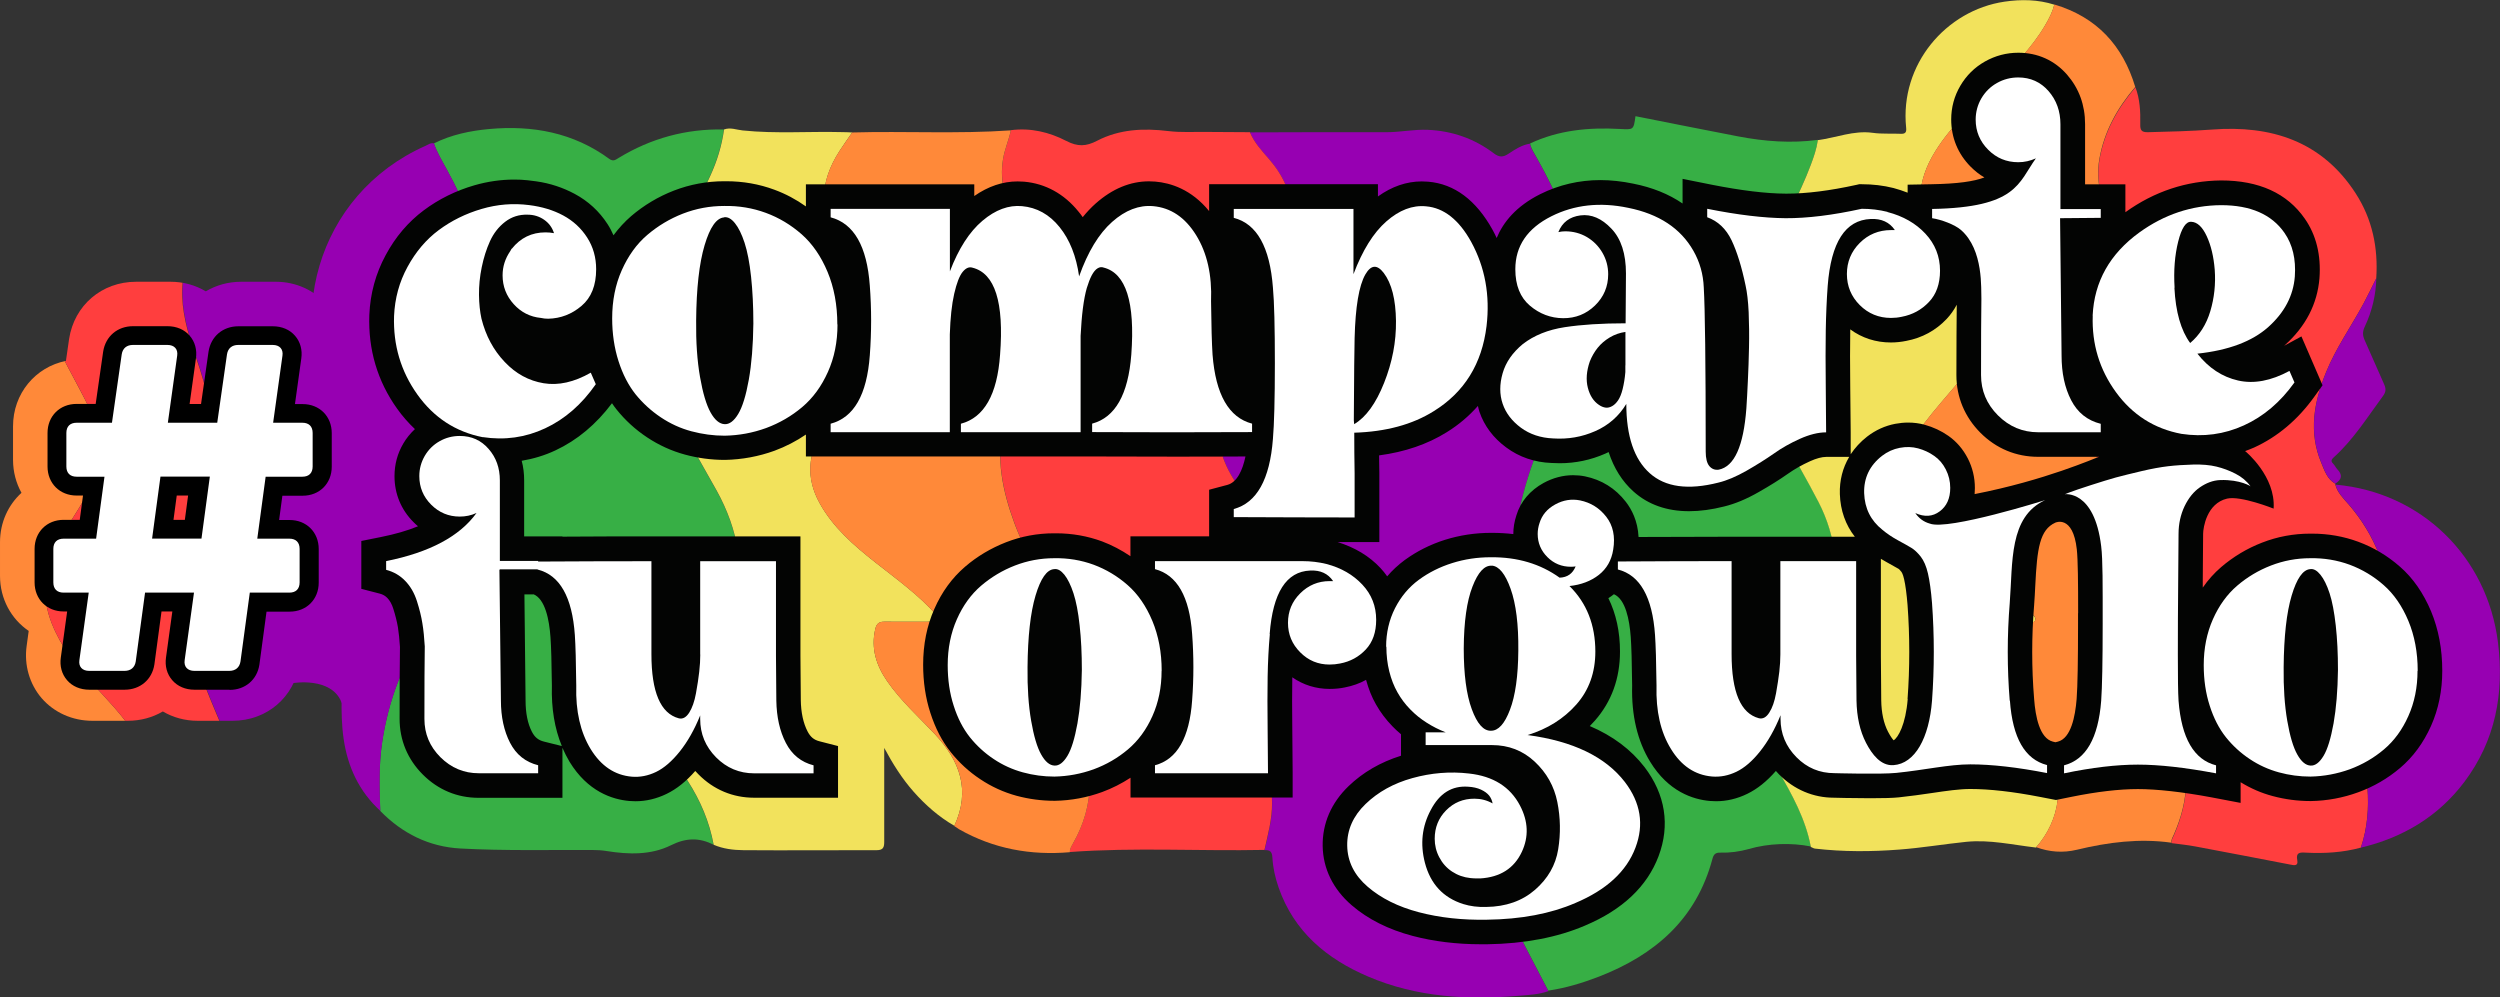
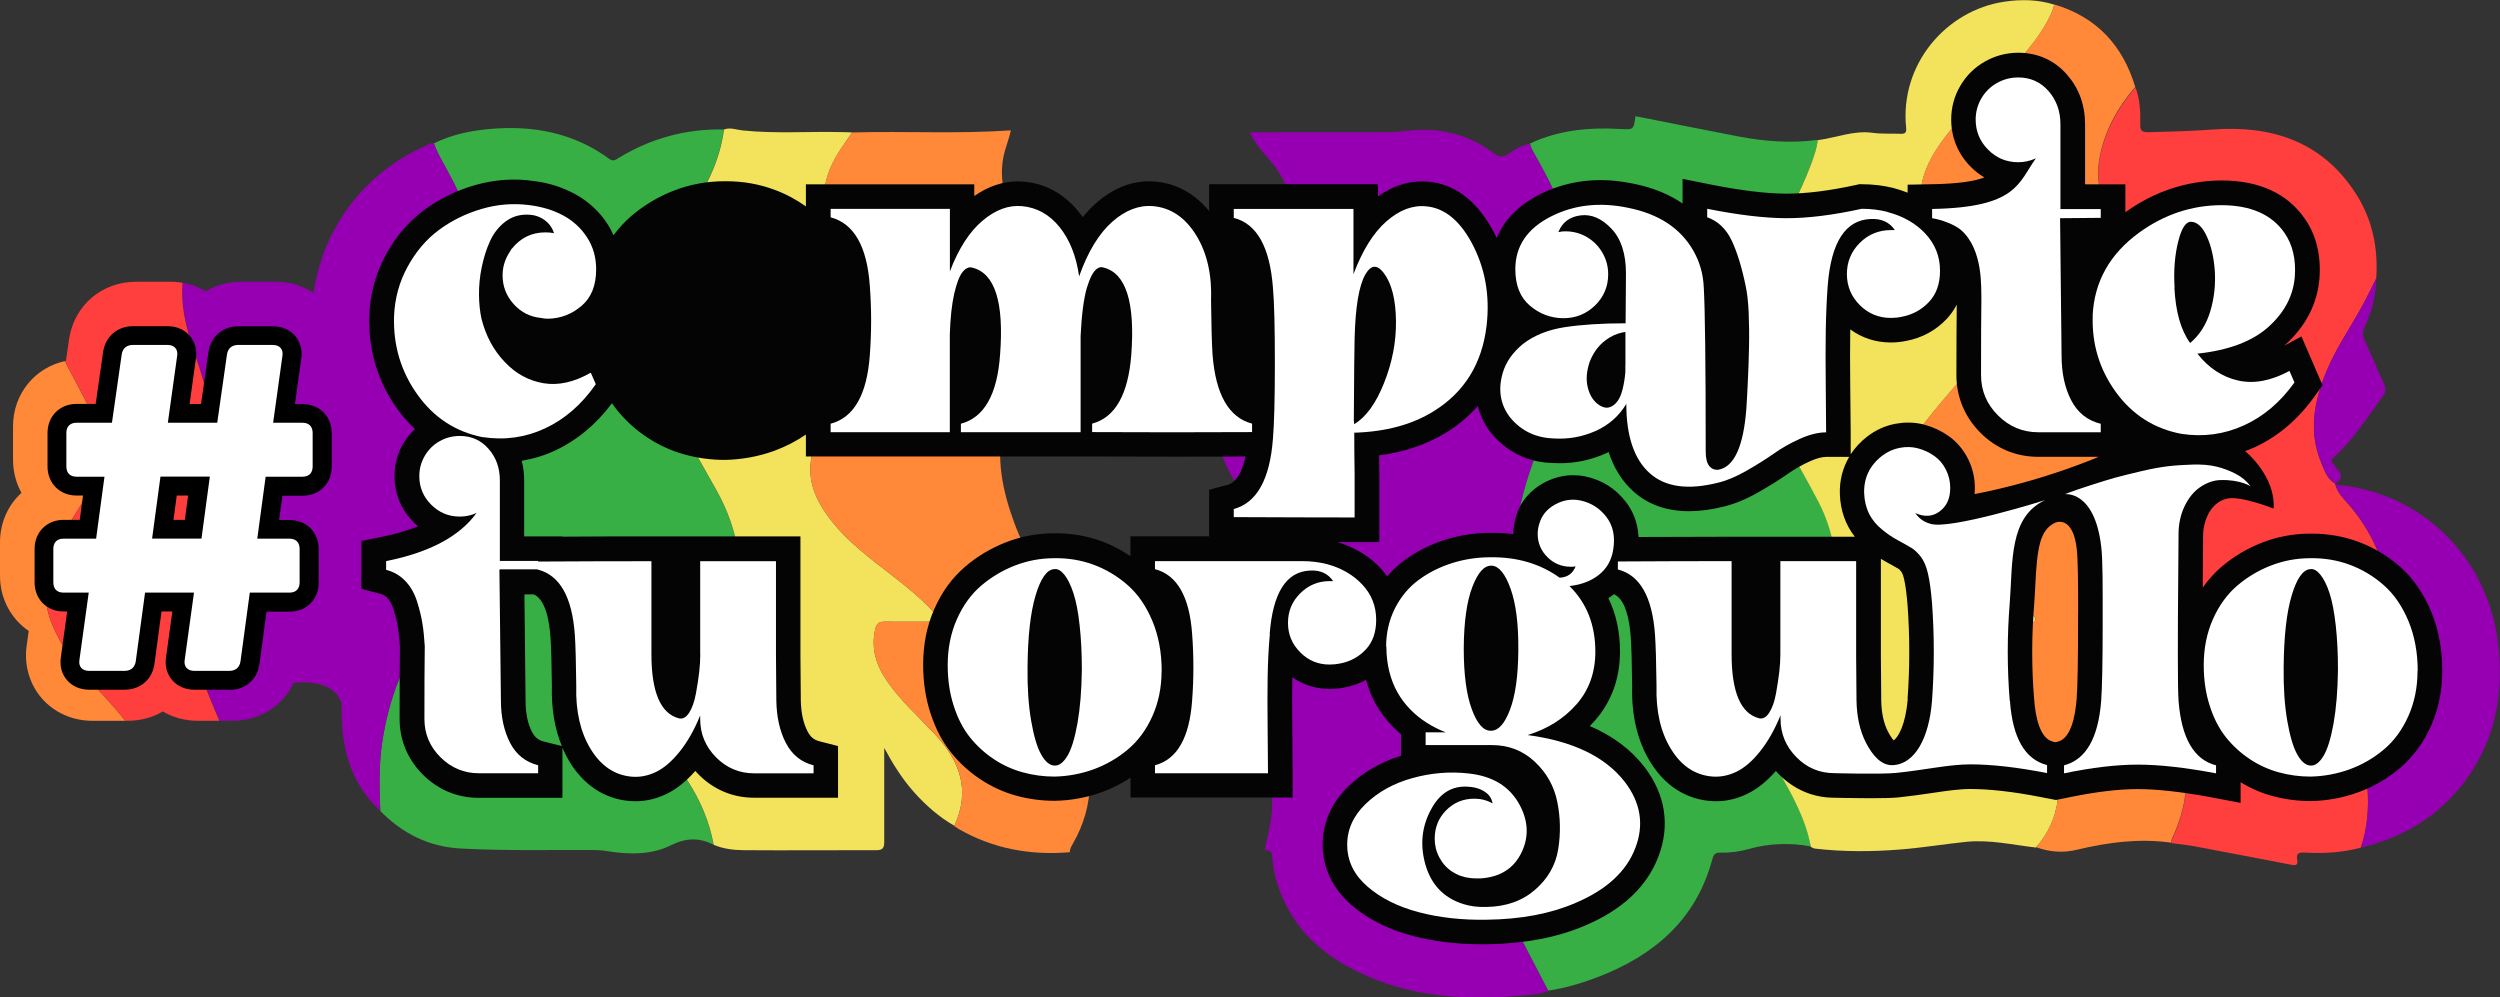
<svg xmlns="http://www.w3.org/2000/svg" id="Capa_2" viewBox="0 0 284.03 113.3">
  <rect x="0" y="0" width="284.03" height="113.3" fill="#333333" stroke="none" />
  <defs>
    <style>.cls-1{fill:#fff;}.cls-2{fill:#ff3e3e;}.cls-3{fill:#ff8939;}.cls-4{fill:#9700b2;}.cls-5{clip-path:url(#clippath);}.cls-6{fill:none;}.cls-7{fill:#37af45;}.cls-8{fill:#030403;}.cls-9{fill:#f2e25c;}</style>
    <clipPath id="clippath">
      <path class="cls-6" d="m42.3,52.24v-3.81c0-2.82-1.46-5.23-3.69-6.54l.19-1.34c.31-2.19-.31-4.37-1.71-5.98-1.41-1.62-3.51-2.56-5.75-2.56h-3.92c-1.49,0-2.87.39-4.04,1.09-1.18-.71-2.56-1.09-4-1.09h-3.92c-3.89,0-7.02,2.67-7.61,6.5l-.36,2.49c-3.47.7-6.01,3.71-6.01,7.43v3.81c0,1.37.35,2.65.96,3.75-1.51,1.38-2.44,3.37-2.44,5.62v3.81c0,2.63,1.28,4.91,3.26,6.26l-.23,1.68c-.31,2.18.32,4.36,1.71,5.97,1.41,1.63,3.51,2.56,5.75,2.56h4.02c1.47,0,2.83-.38,3.99-1.06,1.17.69,2.53,1.06,3.95,1.06h3.97c3.89,0,7.02-2.67,7.61-6.5l.33-2.47c3.7-.53,6.46-3.63,6.46-7.5v-3.81c0-1.37-.35-2.65-.96-3.75,1.51-1.38,2.44-3.37,2.44-5.62Z" />
    </clipPath>
  </defs>
  <g id="Capa_1-2">
-     <path class="cls-4" d="m142.01,15.04c5.18-.01,10.36-.04,15.54-.02,1.57,0,3.1-.34,4.68-.27,2.78.13,5.27,1,7.47,2.66.62.47,1.05.48,1.68.06.75-.5,1.53-1.01,2.46-1.15.09.59.44,1.07.72,1.56,1.39,2.47,2.63,5,3.6,7.66,1.41,3.85,1.79,7.79,1.06,11.83-.77,4.24-2.43,8.2-3.96,12.2-1.9,4.97-3.58,9.96-3.1,15.42.16,1.84.47,3.63,1.03,5.38.13.41.12.64-.13,1-3.24,4.67-5,9.87-5.35,15.51-.36,5.78.79,11.29,3.42,16.47,1.58,3.09,3.19,6.17,4.79,9.25-1.04.38-2.14.43-3.21.52-5.91.51-11.73.2-17.27-2.17-4.72-2.02-8.43-5.1-10.18-10.13-.38-1.1-.64-2.24-.7-3.39-.04-.71-.3-.87-.89-.84.39-1.75.87-3.48.86-5.3-.03-4.04-1.18-7.9-1.77-11.85-.38-2.57-.51-5.13.13-7.69.19-.76.49-1.2,1.38-1.1.71.08,1.43,0,2.15.02.57.03.83-.18.76-.76-.11-.98-.19-1.96-.32-2.93-.57-4.21-2.79-7.58-5.43-10.77-1.85-2.24-3.09-4.77-3.07-7.79.03-3.49,1.39-6.55,3.05-9.5,1.52-2.69,3.24-5.28,4.35-8.19,1.7-4.48,1.79-8.75-1.56-12.61-.82-.94-1.68-1.88-2.18-3.05Z" />
+     <path class="cls-4" d="m142.01,15.04c5.18-.01,10.36-.04,15.54-.02,1.57,0,3.1-.34,4.68-.27,2.78.13,5.27,1,7.47,2.66.62.47,1.05.48,1.68.06.75-.5,1.53-1.01,2.46-1.15.09.59.44,1.07.72,1.56,1.39,2.47,2.63,5,3.6,7.66,1.41,3.85,1.79,7.79,1.06,11.83-.77,4.24-2.43,8.2-3.96,12.2-1.9,4.97-3.58,9.96-3.1,15.42.16,1.84.47,3.63,1.03,5.38.13.41.12.64-.13,1-3.24,4.67-5,9.87-5.35,15.51-.36,5.78.79,11.29,3.42,16.47,1.58,3.09,3.19,6.17,4.79,9.25-1.04.38-2.14.43-3.21.52-5.91.51-11.73.2-17.27-2.17-4.72-2.02-8.43-5.1-10.18-10.13-.38-1.1-.64-2.24-.7-3.39-.04-.71-.3-.87-.89-.84.39-1.75.87-3.48.86-5.3-.03-4.04-1.18-7.9-1.77-11.85-.38-2.57-.51-5.13.13-7.69.19-.76.49-1.2,1.38-1.1.71.08,1.43,0,2.15.02.57.03.83-.18.76-.76-.11-.98-.19-1.96-.32-2.93-.57-4.21-2.79-7.58-5.43-10.77-1.85-2.24-3.09-4.77-3.07-7.79.03-3.49,1.39-6.55,3.05-9.5,1.52-2.69,3.24-5.28,4.35-8.19,1.7-4.48,1.79-8.75-1.56-12.61-.82-.94-1.68-1.88-2.18-3.05" />
    <path class="cls-7" d="m175.92,112.58c-1.6-3.08-3.21-6.15-4.79-9.25-2.64-5.18-3.78-10.69-3.42-16.47.35-5.64,2.11-10.84,5.35-15.51.25-.35.26-.59.13-1-.56-1.75-.87-3.54-1.03-5.38-.48-5.45,1.2-10.45,3.1-15.42,1.53-4,3.19-7.95,3.96-12.2.73-4.04.35-7.98-1.06-11.83-.97-2.66-2.21-5.19-3.6-7.66-.28-.5-.62-.98-.72-1.56,3.23-1.52,6.66-1.84,10.16-1.65,1.59.08,1.59.15,1.81-1.45,3.9.77,7.79,1.55,11.69,2.3,2.99.57,6,.8,9.04.39-.14.98-.46,1.91-.81,2.83-1.26,3.36-3.05,6.47-4.54,9.71-1.3,2.83-2.36,5.74-2.39,8.9-.05,4.4,1.58,8.31,3.64,12.08,1.39,2.54,2.85,5.04,4.18,7.61,2.04,3.96,2.39,8.09,1.55,12.41-.17.87-.48,1.25-1.45,1.2-1.77-.09-3.55,0-5.32-.04-.56,0-.86.14-1.02.72-1.6,5.62-1.31,11.07,1.64,16.19,1.59,2.76,3.12,5.51,3.72,8.67-2.25-.45-4.83-.36-7.07.29-1.06.3-2.14.44-3.23.41-.57-.02-.76.23-.89.71-1.83,6.86-6.55,10.92-12.93,13.39-1.84.71-3.73,1.28-5.69,1.57Z" />
    <path class="cls-7" d="m49.3,16.29c1.98-.99,4.11-1.43,6.27-1.63,4.93-.45,9.57.4,13.65,3.39.47.34.72.1,1.07-.11,3.67-2.23,7.65-3.32,11.95-3.23-.25,1.83-.8,3.59-1.56,5.26-1.38,3-2.82,5.97-4.26,8.94-2.66,5.49-2.87,11.03-.42,16.66,1.54,3.54,3.55,6.82,5.41,10.18,2.47,4.45,3.27,9.09,2.1,14.07-.15.65-.4.83-1.01.82-1.77-.03-3.55.04-5.32-.03-.87-.03-1.26.24-1.49,1.09-1.58,6.03-.96,11.73,2.44,17.04,1.43,2.23,2.45,4.62,2.93,7.23-1.62-.83-3.12-.79-4.83.06-2.28,1.13-4.81,1.06-7.3.66-.53-.09-1.08-.12-1.62-.12-5-.02-10.01.1-15.01-.17-3.57-.2-6.6-1.71-9.1-4.27-.11-2.62-.17-5.24.22-7.84.71-4.7,2.33-9.06,5.09-12.97.17-.24.32-.46.2-.83-.99-3.03-1.36-6.11-1.1-9.31.25-3.09,1.06-6.01,2.08-8.89,1.23-3.46,2.6-6.86,3.8-10.33,1.16-3.33,1.81-6.78,1.5-10.31-.4-4.48-2.12-8.54-4.26-12.44-.52-.95-1.08-1.89-1.44-2.92Z" />
-     <path class="cls-2" d="m142.01,15.04c.5,1.18,1.36,2.11,2.18,3.05,3.35,3.86,3.27,8.14,1.56,12.61-1.11,2.91-2.82,5.5-4.35,8.19-1.67,2.95-3.03,6-3.05,9.5-.02,3.02,1.21,5.54,3.07,7.79,2.63,3.19,4.85,6.56,5.43,10.77.13.97.21,1.95.32,2.93.07.58-.19.79-.76.76-.71-.03-1.44.06-2.15-.02-.89-.1-1.19.34-1.38,1.1-.64,2.56-.51,5.12-.13,7.69.59,3.95,1.74,7.81,1.77,11.85.01,1.83-.47,3.55-.86,5.3-7.36.15-14.74-.3-22.1.24-.03-.4.19-.71.38-1.04,1.19-2.11,1.85-4.36,1.89-6.8.04-2.94-.8-5.7-1.72-8.44-.97-2.9-2.12-5.74-2.71-8.75-.11-.58-.29-1.22.7-1.14.91.08.97-.2.52-.96-1.97-3.34-4.04-6.63-5.38-10.3-1.33-3.62-2.09-7.29-1.24-11.16.61-2.74,1.73-5.29,2.7-7.9,1.14-3.04,1.85-6.12.95-9.35-.53-1.91-1.48-3.65-2.27-5.46-1.05-2.39-1.87-4.79-1.41-7.48.19-1.12.66-2.13.88-3.23,2.23-.29,4.36.22,6.29,1.22,1.29.67,2.25.64,3.51-.02,2.52-1.31,5.26-1.44,8.07-1.1,1.45.18,2.93.08,4.39.1,1.64.02,3.27.02,4.91.03Z" />
    <path class="cls-2" d="m242.6,9.88c.52,1.36.59,2.78.56,4.21-.02.67.11.95.87.93,2.43-.06,4.85-.12,7.28-.3,6.69-.51,12.48,1.29,16.33,7.26,1.89,2.93,2.56,6.18,2.33,9.64-.47.94-.92,1.89-1.42,2.82-1.41,2.63-3.16,5.08-4.29,7.87-1.37,3.37-2,6.77-.54,10.27.37.88.67,1.86,1.6,2.38.01.04.01.07,0,.11.25.92.93,1.57,1.52,2.25,3.03,3.51,4.55,7.59,4.85,12.18.06.85-.13,1.19-1.09,1.18-2.96-.05-2.96,0-3.52,2.88-.07.36-.08.74-.1,1.11-.12,2.74.4,5.41.92,8.07.89,4.5,1.86,9,.32,13.56-2.05.56-4.15.68-6.26.57-.67-.04-1.14-.03-.96.87.13.69-.38.57-.78.49-3.6-.69-7.19-1.39-10.79-2.06-.9-.17-1.82-.26-2.72-.38-.04-.36.16-.65.3-.96.81-1.89,1.35-3.82,1.36-5.91,0-2.49-.58-4.84-1.33-7.18-.96-3.01-2.13-5.96-2.89-9.03q-.47-1.9,1.38-2.12c0-.44-.29-.74-.49-1.09-1.85-3.18-3.79-6.29-5.13-9.74-1.88-4.85-2.39-9.72-.45-14.68.86-2.22,1.68-4.46,2.44-6.71.97-2.86,1.02-5.74-.12-8.57-.52-1.29-1.1-2.56-1.68-3.83-1.13-2.5-2.06-5.04-1.57-7.85.55-3.13,2.03-5.8,4.08-8.19Z" />
    <path class="cls-9" d="m205.73,96.2c-.6-3.17-2.13-5.92-3.72-8.67-2.95-5.12-3.24-10.57-1.64-16.19.17-.58.46-.73,1.02-.72,1.77.03,3.55-.06,5.32.04.97.05,1.28-.33,1.45-1.2.84-4.31.49-8.45-1.55-12.41-1.33-2.57-2.79-5.07-4.18-7.61-2.06-3.77-3.68-7.69-3.64-12.08.03-3.16,1.09-6.07,2.39-8.9,1.5-3.25,3.28-6.35,4.54-9.71.35-.92.67-1.85.81-2.83,2.08-.27,4.08-1.13,6.23-.83,1.06.15,2.11.06,3.16.11.57.03.7-.18.64-.71-.73-7.17,4.53-13.32,11.17-14.3,1.9-.28,3.81-.25,5.67.34-.21.83-.6,1.59-1.03,2.32-1.53,2.62-3.66,4.72-5.8,6.82-2.38,2.34-4.85,4.59-6.65,7.45-2.25,3.57-2.45,7.13.09,10.66.96,1.32,1.94,2.63,2.93,3.92,3.28,4.32,3.21,7.38-.27,11.53-1.4,1.67-2.86,3.29-4.17,5.02-1.65,2.18-2.49,4.6-1.55,7.36.76,2.22,2.17,4.03,3.85,5.57,1.92,1.77,4.03,3.34,6.06,5,1.34,1.1,2.72,2.16,3.89,3.45.22.24.59.53.48.84-.14.38-.6.18-.92.18-1.77.02-3.55.02-5.32,0-.44,0-.87.01-.94.54-.11.87-.33,1.7-.19,2.62.36,2.35,1.68,4.13,3.23,5.79,1.74,1.87,3.55,3.65,5.13,5.68,2.64,3.39,1.81,7.96-.91,11.01-2.63-.3-5.25-.92-7.92-.65-2.54.26-5.06.69-7.6.88-3.19.25-6.4.26-9.59-.11-.16-.02-.31-.13-.47-.19Z" />
    <path class="cls-3" d="m231.31,96.27c2.71-3.05,3.54-7.62.91-11.01-1.58-2.02-3.39-3.81-5.13-5.68-1.54-1.66-2.87-3.44-3.23-5.79-.14-.92.09-1.75.19-2.62.06-.53.5-.54.94-.54,1.77.01,3.55.01,5.32,0,.32,0,.78.2.92-.18.12-.31-.26-.6-.48-.84-1.17-1.29-2.55-2.35-3.89-3.45-2.03-1.66-4.14-3.23-6.06-5-1.68-1.55-3.09-3.35-3.85-5.57-.94-2.76-.1-5.18,1.55-7.36,1.31-1.73,2.77-3.35,4.17-5.02,3.48-4.14,3.55-7.21.27-11.53-.99-1.3-1.97-2.6-2.93-3.92-2.54-3.53-2.35-7.08-.09-10.66,1.8-2.86,4.28-5.11,6.65-7.45,2.14-2.1,4.27-4.21,5.8-6.82.43-.74.82-1.49,1.03-2.32,4.8,1.43,7.77,4.64,9.19,9.37-2.05,2.39-3.53,5.06-4.08,8.19-.5,2.81.44,5.35,1.57,7.85.57,1.27,1.16,2.54,1.68,3.83,1.14,2.84,1.09,5.71.12,8.57-.76,2.25-1.57,4.49-2.44,6.71-1.93,4.97-1.43,9.83.45,14.68,1.34,3.45,3.28,6.57,5.13,9.74.2.35.49.65.49,1.09q-1.84.21-1.38,2.12c.75,3.08,1.92,6.02,2.89,9.03.75,2.34,1.34,4.69,1.33,7.18,0,2.09-.55,4.03-1.36,5.91-.13.31-.34.6-.3.96-3.63-.51-7.2-.05-10.72.8-1.62.39-3.15.26-4.67-.3Z" />
    <path class="cls-9" d="m81.08,95.97c-.48-2.61-1.5-5-2.93-7.23-3.4-5.31-4.02-11.01-2.44-17.04.22-.85.62-1.12,1.49-1.09,1.77.07,3.55,0,5.32.03.62.01.86-.17,1.01-.82,1.17-4.98.36-9.62-2.1-14.07-1.86-3.36-3.88-6.64-5.41-10.18-2.45-5.63-2.23-11.17.42-16.66,1.44-2.97,2.88-5.94,4.26-8.94.77-1.67,1.31-3.43,1.56-5.26.72-.27,1.42.04,2.12.11,3.77.39,7.55.09,11.32.19.37,0,.75.02,1.12.04-.48.7-.98,1.39-1.44,2.11-2.27,3.53-2.48,7.05.07,10.54,1.26,1.73,2.59,3.42,3.78,5.2,1.13,1.69,1.95,3.51,1.47,5.65-.33,1.46-1.07,2.71-1.95,3.89-1.64,2.22-3.69,4.1-5.21,6.41-1.77,2.68-2,5.43-.43,8.29,1.53,2.78,3.87,4.8,6.31,6.73,2.43,1.92,4.96,3.71,7.02,6.06.14.16.44.3.27.58-.12.2-.37.12-.57.12-1.88,0-3.75.02-5.63,0-.62-.01-.91.2-1.06.81-.53,2.22.11,4.17,1.36,5.97,1.54,2.22,3.56,4.03,5.4,5.99,2.85,3.04,4.08,6.39,2.22,10.42-1.76-1.01-3.27-2.34-4.61-3.85-1.33-1.5-2.39-3.19-3.36-5,0,1.04,0,2.08,0,3.11,0,2.52-.01,5.04,0,7.57,0,.62-.13.94-.85.94-5.05-.01-10.1.04-15.15,0-1.14-.01-2.31-.15-3.39-.62Z" />
    <path class="cls-3" d="m108.42,93.82c1.87-4.03.64-7.38-2.22-10.42-1.84-1.96-3.86-3.76-5.4-5.99-1.25-1.8-1.88-3.75-1.36-5.97.15-.62.44-.82,1.06-.81,1.88.03,3.75.01,5.63,0,.2,0,.45.08.57-.12.17-.28-.13-.42-.27-.58-2.06-2.34-4.59-4.14-7.02-6.06-2.44-1.93-4.78-3.95-6.31-6.73-1.57-2.86-1.34-5.61.43-8.29,1.52-2.31,3.57-4.2,5.21-6.41.88-1.19,1.62-2.43,1.95-3.89.48-2.14-.34-3.96-1.47-5.65-1.19-1.78-2.52-3.47-3.78-5.2-2.54-3.5-2.34-7.02-.07-10.54.46-.71.96-1.4,1.44-2.11,6.01-.17,12.03.18,18.03-.24-.22,1.09-.69,2.11-.88,3.23-.46,2.7.36,5.1,1.41,7.48.79,1.81,1.74,3.55,2.27,5.46.9,3.23.2,6.3-.95,9.35-.98,2.6-2.1,5.16-2.7,7.9-.86,3.87-.09,7.55,1.24,11.16,1.35,3.66,3.41,6.96,5.38,10.3.45.76.39,1.03-.52.96-.99-.08-.81.56-.7,1.14.59,3.01,1.74,5.86,2.71,8.75.92,2.74,1.76,5.5,1.72,8.44-.03,2.43-.69,4.69-1.89,6.8-.18.33-.4.64-.38,1.04-4.44.38-8.66-.38-12.56-2.59-.2-.12-.39-.26-.59-.39Z" />
    <path class="cls-4" d="m49.3,16.29c.36,1.03.92,1.97,1.44,2.92,2.14,3.9,3.86,7.97,4.26,12.44.32,3.53-.34,6.98-1.5,10.31-1.2,3.46-2.57,6.87-3.8,10.33-1.02,2.88-1.83,5.8-2.08,8.89-.26,3.2.11,6.28,1.1,9.31.12.37-.03.59-.2.83-2.75,3.91-4.38,8.27-5.09,12.97-.39,2.6-.33,5.22-.22,7.84-2.41-2.21-3.71-5-4.17-8.19-.45-3.08-.11-6.19-.14-9.29-.02-2.09,0-2.09-2.03-2.66q-2.35-.66-2.35-3.07c0-3.71.02-7.43-.02-11.14,0-.72.16-1.03.92-1.11.94-.1,2.09-.1,2.74-.64.64-.54-.01-1.7.11-2.59.15-1.08.2-2.19.62-3.2.36-.86.16-1.47-.29-2.23-6.66-11.17-2.72-25.9,9.74-31.44.3-.13.58-.37.96-.28Z" />
    <path class="cls-4" d="m268.23,96.29c1.54-4.56.57-9.06-.32-13.56-.53-2.66-1.04-5.33-.92-8.07.02-.37.03-.75.1-1.11.56-2.89.57-2.93,3.52-2.88.96.02,1.15-.32,1.09-1.18-.3-4.59-1.82-8.67-4.85-12.18-.59-.68-1.27-1.33-1.52-2.25,9.74.85,17.25,8.16,18.47,17.93.72,5.78-.28,11.14-3.83,15.86-2.97,3.93-6.97,6.31-11.74,7.45Z" />
    <path class="cls-4" d="m265.33,54.95c-.93-.52-1.23-1.5-1.6-2.38-1.46-3.5-.83-6.9.54-10.27,1.13-2.79,2.88-5.23,4.29-7.87.5-.93.95-1.88,1.42-2.82-.05,1.92-.49,3.76-1.31,5.49-.26.54-.27.99-.02,1.54.76,1.67,1.46,3.36,2.22,5.03.22.49.21.85-.12,1.3-1.78,2.41-3.36,4.97-5.61,6.99-.35.32-.3.49-.02.78.17.17.26.41.42.57.63.64.52,1.17-.21,1.63Z" />
    <path class="cls-8" d="m258.31,57.78c.25-3.66-3.18-6.5-3.24-6.53.34-.13.68-.25,1.01-.4,2.68-1.22,4.99-3.17,6.87-5.8l.92-1.28-2.4-5.55-1.97,1.07s.06-.05.09-.08c2.37-2.13,3.69-4.68,3.93-7.61.19-2.62-.37-4.9-1.67-6.76-2-2.88-5.19-4.34-9.51-4.34-3.93.04-7.59,1.25-10.87,3.61v-3.17h-4.58v-6.84c0-2.17-.69-4.05-2.04-5.61-1.43-1.64-3.35-2.5-5.54-2.5-1.36,0-2.63.34-3.8,1-1.17.66-2.11,1.59-2.79,2.75-.69,1.17-1.04,2.46-1.04,3.83,0,2.07.77,3.93,2.23,5.39.48.48.99.88,1.54,1.2-1.2.45-3.01.72-5.98.77l-2.74.05v.91c-.51-.2-1.05-.38-1.61-.53-1.15-.29-2.36-.43-3.6-.43h-.3l-.3.07c-3.04.67-5.7,1-7.91,1h-.13c-2.26-.01-5.08-.36-8.38-1.01l-3.34-.67v2.8c-1.56-1.07-3.44-1.83-5.62-2.26-1.26-.26-2.51-.4-3.72-.4-2.41,0-4.71.54-6.82,1.59-2.76,1.38-4.22,3.2-4.96,4.99-.15-.31-.29-.62-.46-.92-1.87-3.38-4.34-5.23-7.33-5.48-.24-.02-.48-.03-.72-.03-1.73,0-3.41.58-4.98,1.71v-1.39h-19.18v3.05c-2.01-2.47-4.38-3.2-6.11-3.35-.24-.02-.48-.03-.72-.03-2.13,0-4.16.84-6.05,2.51-.52.46-1.01.98-1.48,1.56-.15-.22-.31-.43-.48-.63-1.63-2.02-3.77-3.19-6.18-3.4-.25-.02-.49-.03-.73-.03-1.7,0-3.36.56-4.93,1.66v-1.33h-19.13v2.51c-1.11-.79-2.31-1.43-3.59-1.9-1.73-.64-3.56-.96-5.45-.96h-.25c-1.96,0-3.88.36-5.7,1.06-1.78.69-3.42,1.67-4.86,2.9-.74.64-1.41,1.37-2.01,2.18-.19-.43-.41-.86-.67-1.26-.94-1.46-2.2-2.62-3.75-3.45-1.31-.7-2.78-1.2-4.37-1.42-.24-.03-.72-.09-.96-.12-.51-.06-1.03-.08-1.53-.08-1.51,0-3.03.22-4.52.65-2.11.61-4.05,1.57-5.75,2.84-1.76,1.31-3.22,3.02-4.33,5.09-1.13,2.08-1.76,4.37-1.86,6.81-.14,3.92.92,7.5,3.15,10.63.62.87,1.3,1.64,2.03,2.33-.51.48-.96,1.02-1.32,1.64-.67,1.14-1,2.38-1,3.71,0,2,.75,3.81,2.16,5.22.16.16.33.32.51.47-1.21.5-2.61.9-4.2,1.22l-2.24.45v5.44l2.09.54c.35.09.63.25.86.49.3.31.52.71.68,1.22.25.78.42,1.49.53,2.12.1.65.18,1.4.23,2.23-.03,1.96-.04,4.69-.04,8.18,0,2.41.91,4.59,2.64,6.32,1.73,1.73,3.91,2.64,6.32,2.64h9.54v-5.68c.24.55.51,1.09.81,1.59,2.06,3.37,4.84,4.28,6.79,4.45.23.02.46.03.69.03,1.21,0,2.4-.28,3.55-.84,1.15-.56,2.21-1.41,3.25-2.6.12.13.24.26.37.39,1.71,1.73,3.9,2.65,6.31,2.65h9.54v-5.87l-2.1-.54c-.64-.16-1.03-.49-1.36-1.12-.49-.94-.75-2.15-.77-3.57-.03-2.99-.04-4.67-.04-5.03v-13.56h-16.95c-3.06,0-6.43,0-10.09.03v-.03h-4.35v-6.36c0-.78-.09-1.53-.28-2.23,1.31-.22,2.6-.6,3.83-1.18,2.48-1.16,4.63-2.96,6.43-5.36.16.24.32.47.5.69.99,1.24,2.16,2.31,3.49,3.19,1.34.89,2.79,1.55,4.31,1.96,1.47.4,2.98.6,4.5.6h.05c1.93-.04,3.82-.39,5.61-1.04,1.27-.47,2.47-1.09,3.57-1.84v2.49h32.51c3.02.01,6.05.02,9.08.02,2.78,0,5.57,0,8.35-.02-.33,1.56-.94,2.93-2.06,3.23l-2.07.55v5.29h-8.94v2.26c-1.01-.68-2.08-1.25-3.22-1.68-1.66-.61-3.41-.92-5.23-.92h-.23c-1.89,0-3.72.34-5.46,1.02-1.71.67-3.28,1.6-4.65,2.78-1.46,1.25-2.64,2.86-3.49,4.8-.85,1.91-1.27,4.04-1.27,6.33,0,1.94.27,3.78.82,5.47.56,1.74,1.34,3.25,2.32,4.47.95,1.19,2.07,2.22,3.34,3.06,1.28.86,2.67,1.49,4.13,1.89,1.41.38,2.86.57,4.31.57h.05c1.85-.03,3.66-.37,5.38-1,1.14-.42,2.21-.97,3.21-1.62v2.25h18.42v-2.79c0-.72-.01-2.33-.04-4.84-.03-2.4-.03-4.43,0-6.03,1.24.87,2.69,1.32,4.25,1.32.61,0,1.21-.06,1.72-.17.87-.17,1.68-.45,2.41-.86.28,1.01.64,1.95,1.12,2.78.51.91,1.15,1.75,1.88,2.5.31.32.63.62.97.9v2.44c-2.33.73-4.33,1.89-5.95,3.45-1.97,1.89-2.99,4.24-2.95,6.8.04,2.58,1.18,4.91,3.29,6.73,1.84,1.59,4.17,2.76,6.93,3.49,2.39.63,5,.95,7.76.95.24,0,.48,0,.71,0,4.24-.06,7.99-.78,11.11-2.12,4.25-1.79,7.06-4.44,8.36-7.88,1.33-3.52.78-7.03-1.6-10.14-1.53-1.98-3.6-3.54-6.21-4.65.2-.2.39-.41.58-.62,1.89-2.15,2.85-4.79,2.85-7.85,0-2.24-.44-4.27-1.32-6.06.22-.14.43-.29.63-.45,1.32.57,1.77,2.91,1.91,4.85.08,1.06.13,2.92.16,5.53-.09,3.38.6,6.3,2.05,8.66,2.06,3.37,4.84,4.28,6.79,4.45.23.02.46.03.69.03,1.21,0,2.4-.28,3.55-.84,1.15-.56,2.21-1.41,3.25-2.6.12.13.24.26.36.39,1.71,1.73,3.89,2.65,6.23,2.65h0s2.13.06,4.15.06c1.51,0,2.56-.03,3.23-.1,1.34-.14,2.56-.32,3.74-.49,1.68-.25,3.13-.46,4.38-.46,2.17,0,4.83.3,7.87.89l1.86.36,1.77-.36c2.86-.58,5.4-.88,7.54-.88s5.04.32,8.36.94l3.31.63v-2.35c1.14.7,2.35,1.23,3.63,1.57,1.41.38,2.86.57,4.31.57h.05c1.85-.03,3.66-.37,5.38-1,1.74-.63,3.33-1.56,4.74-2.75,1.48-1.25,2.66-2.86,3.52-4.78.85-1.9,1.28-4.01,1.28-6.27,0-2.46-.43-4.73-1.27-6.75-.87-2.07-2.05-3.78-3.53-5.07-1.41-1.24-3.01-2.2-4.75-2.84-1.66-.61-3.41-.92-5.23-.92h-.23c-1.89,0-3.72.34-5.46,1.02-1.71.66-3.27,1.6-4.65,2.78-.78.67-1.48,1.45-2.09,2.33,0-.28,0-.54,0-.82.03-3.08.04-4.84.04-5.28,0-.72.42-3.47,2.72-4.01,1.55-.36,5.3,1.14,5.3,1.14m-197.72,9.72c1.34.54,1.8,2.9,1.94,4.87.08,1.06.13,2.92.16,5.53-.07,2.56.31,4.86,1.13,6.85l-2.01-.5c-.66-.16-1.06-.49-1.39-1.12-.48-.93-.72-2.12-.72-3.57l-.13-12.04h1.03Zm136.15-6.53c-3.2,0-6.74.01-10.59.03-.09-1.83-.79-3.15-1.45-4-1.19-1.53-2.74-2.5-4.64-2.89-.45-.09-.9-.13-1.35-.13-1.15,0-2.28.3-3.35.88-1.55.85-2.63,2.14-3.09,3.68-.23.7-.35,1.41-.35,2.13h0c-.77-.09-1.57-.14-2.39-.14h-.16c-1.8,0-3.55.27-5.21.79-1.68.53-3.22,1.31-4.59,2.31-.73.54-1.39,1.15-1.98,1.84-.23-.33-.48-.64-.76-.94-1.28-1.37-2.91-2.34-4.86-2.95.65,0,1.31,0,1.94,0h2.79v-7.85c-.01-.67-.02-1.34-.03-2,2.94-.39,5.52-1.28,7.68-2.63,1.38-.85,2.55-1.86,3.55-2.99.06.22.09.45.17.66.55,1.6,1.57,2.97,3.05,4.06,1.47,1.09,3.22,1.69,5.13,1.76.31.02.63.03.94.03,1.8,0,3.54-.37,5.18-1.09.13-.06.26-.12.38-.18.6,1.84,1.54,3.33,2.82,4.48,1.66,1.49,3.79,2.24,6.32,2.24,1.24,0,2.59-.18,4-.54,1.22-.3,2.51-.83,3.92-1.64,1.25-.71,2.37-1.41,3.32-2.08.74-.52,1.58-1,2.51-1.42.71-.32,1.34-.49,1.83-.49h2.61c-.74,1.25-1.11,2.68-1.06,4.23.06,1.85.65,3.5,1.7,4.84h-13.98Zm19.99,18.43c-.23,2.92-1.1,4.4-1.6,4.7-.13-.14-.35-.43-.64-.98-.49-.94-.75-2.15-.77-3.57-.03-2.99-.04-4.67-.04-5.03v-11.04c.21.13.42.25.64.37.62.34,1.09.6,1.39.78,0,0,.11.08.31.34,0,0,.16.2.3.83.16.7.29,1.69.39,2.93.26,3.54.26,7.14,0,10.68m19.37-9.75v1.19c0,4.22-.05,7.1-.16,8.56-.16,2-.65,4.46-2.13,4.84l-.28.07-.29-.07c-1.5-.38-1.98-2.83-2.13-4.85-.29-3.53-.29-7.11,0-10.66.06-.73.09-1.47.13-2.2.21-4.26.5-6.36,2.28-7.17,0,0,2-.94,2.44,3.04.13,1.23.15,3.75.15,7.25m-11.76-13.52c.02-.22.03-.45.03-.7,0-1.19-.27-2.32-.8-3.36-.54-1.05-1.28-1.92-2.21-2.57-.81-.57-1.72-.99-2.69-1.26-.61-.17-1.24-.25-1.89-.25-.48,0-.96.05-1.45.14-1.16.22-2.24.71-3.21,1.46-.76.59-1.37,1.27-1.86,2v-2.5c0-.76-.02-2.45-.05-5.09-.03-2.58-.03-4.75,0-6.46,0-.05,0-.1,0-.14,1.33.98,2.9,1.49,4.62,1.49.6,0,1.21-.07,1.74-.18,1.8-.34,3.35-1.18,4.59-2.49.46-.49.84-1.03,1.15-1.62-.02,2.01-.04,4.67-.04,8,0,2.5.95,4.76,2.73,6.55,1.79,1.79,4.05,2.73,6.55,2.73h6.94c-.54.16-6.11,2.67-14.17,4.24" />
    <path class="cls-1" d="m54.84,49.67c-3.08-.61-5.56-2.23-7.43-4.86-1.87-2.63-2.75-5.6-2.64-8.91.09-2.01.59-3.86,1.53-5.58.93-1.71,2.11-3.11,3.55-4.18,1.44-1.07,3.06-1.87,4.86-2.4s3.6-.67,5.4-.44c1.45.18,2.75.57,3.88,1.18,1.13.61,2.04,1.45,2.72,2.51.68,1.06,1.02,2.26,1.02,3.6,0,1.83-.55,3.22-1.66,4.16-1.1.94-2.37,1.43-3.79,1.46-.29,0-.57-.03-.83-.09-1.22-.12-2.25-.64-3.09-1.57-.84-.93-1.26-2.02-1.26-3.27,0-.99.29-1.9.87-2.75.06-.12.12-.22.17-.3v.04c.99-1.25,2.27-1.87,3.84-1.87.32,0,.64.03.96.09-.2-.64-.58-1.15-1.13-1.53-.55-.38-1.18-.57-1.87-.57-.96-.03-1.81.24-2.55.81-.74.57-1.31,1.3-1.72,2.2-.41.9-.72,1.89-.94,2.96-.22,1.07-.32,2.12-.31,3.14.01,1.02.11,1.92.28,2.7.49,1.95,1.37,3.59,2.64,4.92,1.26,1.34,2.74,2.14,4.42,2.42,1.68.28,3.47-.12,5.36-1.2l.57,1.31c-1.6,2.3-3.52,3.97-5.75,5.01-2.24,1.05-4.61,1.38-7.1,1" />
-     <path class="cls-1" d="m95.15,36.86c0,1.98-.36,3.78-1.09,5.4-.73,1.63-1.7,2.96-2.92,3.99-1.22,1.03-2.59,1.82-4.1,2.38-1.51.55-3.08.84-4.71.87-1.28,0-2.53-.17-3.77-.5-1.24-.33-2.4-.86-3.49-1.59-1.09-.73-2.04-1.6-2.86-2.61-.81-1.02-1.46-2.27-1.94-3.77-.48-1.5-.72-3.12-.72-4.86,0-2,.36-3.83,1.09-5.47.73-1.64,1.69-2.98,2.9-4.01,1.21-1.03,2.56-1.84,4.05-2.42,1.5-.58,3.06-.87,4.68-.87,1.66-.03,3.23.23,4.73.78,1.5.55,2.86,1.37,4.08,2.44,1.22,1.08,2.2,2.5,2.94,4.27.74,1.77,1.11,3.76,1.11,5.97m-12.86-12.16c-.87.06-1.61,1.11-2.22,3.16-.61,2.05-.93,4.9-.96,8.56-.03,2.44.12,4.58.44,6.41.32,1.83.72,3.17,1.2,4.03.48.86,1.01,1.3,1.59,1.33.55.03,1.07-.36,1.55-1.16.48-.8.88-2.09,1.2-3.88.32-1.79.49-3.92.52-6.39,0-1.95-.09-3.72-.26-5.32-.17-1.6-.42-2.88-.74-3.86-.32-.97-.68-1.71-1.09-2.22-.41-.51-.81-.73-1.22-.68" />
    <path class="cls-1" d="m107.92,49.1h-13.55v-.96c2.64-.7,4.12-3.28,4.45-7.76.2-2.64.2-5.29,0-7.93-.32-4.47-1.8-7.06-4.45-7.76v-.96h13.55v7.1c.99-2.59,2.22-4.5,3.7-5.75,1.48-1.25,2.98-1.8,4.49-1.66,1.68.15,3.11.94,4.27,2.38,1.16,1.44,1.9,3.31,2.22,5.6.99-2.79,2.24-4.85,3.75-6.19,1.51-1.34,3.07-1.93,4.66-1.79,2,.18,3.63,1.27,4.88,3.29,1.25,2.02,1.82,4.53,1.7,7.52.03,2.82.09,4.84.17,6.06.35,4.53,1.85,7.15,4.49,7.84v.96c-6.07.03-12.13.03-18.17,0v-.96c2.62-.7,4.1-3.31,4.45-7.84.44-5.96-.61-9.25-3.14-9.89-.23-.09-.46-.06-.7.09-.23.14-.45.41-.65.78-.2.38-.39.87-.57,1.46-.17.6-.32,1.36-.44,2.29-.12.93-.2,1.98-.26,3.14v10.94h-13.6v-.96c2.64-.7,4.13-3.31,4.45-7.84.46-5.96-.58-9.25-3.14-9.89-.38-.12-.75.04-1.11.48-.36.44-.68,1.26-.96,2.48-.28,1.22-.44,2.76-.5,4.62v11.11Z" />
    <path class="cls-1" d="m140.17,23.74h13.6v7.41c1.02-2.7,2.26-4.7,3.73-5.99,1.47-1.29,2.97-1.87,4.51-1.72,2.03.17,3.75,1.53,5.14,4.05,1.57,2.88,2.15,6.06,1.74,9.55-.52,4.3-2.53,7.53-6.01,9.68-2.41,1.51-5.42,2.33-9.02,2.44,0,1.51.01,3.05.04,4.62v5.01c-4.13,0-8.7-.02-13.73-.04v-.92c2.61-.7,4.1-3.36,4.45-7.97.14-1.63.22-4.49.22-8.59s-.07-6.96-.22-8.59c-.35-4.62-1.83-7.26-4.45-7.93v-1Zm13.68,24.45c1.34-.79,2.47-2.35,3.4-4.69.93-2.34,1.38-4.68,1.35-7.04-.03-2.44-.49-4.26-1.39-5.45-.76-.99-1.45-.93-2.09.17-.73,1.28-1.13,3.69-1.22,7.24-.03.99-.06,4.1-.09,9.33l.04.44Z" />
    <path class="cls-1" d="m214.44,24.09c1.77.46,3.21,1.28,4.31,2.46,1.1,1.18,1.66,2.58,1.66,4.21,0,1.48-.42,2.67-1.26,3.55-.84.89-1.87,1.45-3.09,1.68-.41.09-.81.13-1.22.13-1.39,0-2.58-.49-3.55-1.46-.97-.97-1.46-2.15-1.46-3.53s.49-2.56,1.46-3.53c.97-.97,2.16-1.46,3.55-1.46h.44c-.61-.9-1.53-1.32-2.75-1.26-2.88.12-4.5,2.64-4.88,7.58-.12,1.63-.19,3.31-.22,5.06-.03,1.74-.03,3.92,0,6.54.03,2.62.04,4.3.04,5.06-.9,0-1.9.25-2.99.74-1.09.49-2.08,1.05-2.96,1.68-.89.62-1.92,1.27-3.09,1.94-1.18.67-2.24,1.12-3.2,1.35-3.43.87-6.03.52-7.8-1.07-1.77-1.58-2.66-4.21-2.66-7.87-.84,1.39-2.02,2.43-3.53,3.09-1.51.67-3.11.94-4.79.83-1.42-.06-2.64-.47-3.66-1.22-1.02-.76-1.71-1.66-2.07-2.72-.36-1.06-.36-2.22,0-3.47.36-1.25,1.13-2.35,2.29-3.31,1.28-.99,2.87-1.63,4.77-1.92,1.9-.29,4.21-.44,6.91-.44,0-.61,0-1.55.02-2.81.01-1.26.02-2.21.02-2.85,0-2.24-.55-3.94-1.66-5.1-1.1-1.16-2.27-1.66-3.51-1.5-1.23.16-2.07.79-2.51,1.9.26-.06.52-.09.78-.09.9,0,1.72.22,2.46.65.74.44,1.33,1.03,1.77,1.79.44.76.65,1.57.65,2.44,0,1.39-.5,2.58-1.5,3.55-1,.97-2.21,1.45-3.62,1.44-1.41-.01-2.67-.49-3.77-1.42-1.1-.93-1.66-2.31-1.66-4.14,0-2.64,1.37-4.65,4.1-6.02,2.61-1.31,5.52-1.63,8.72-.96,3.49.7,5.96,2.33,7.41,4.88.73,1.28,1.12,2.67,1.18,4.18.14,2.35.22,8.57.22,18.65,0,.76.14,1.3.41,1.63.28.33.63.47,1.07.41,1.77-.35,2.82-2.67,3.14-6.97.06-.93.12-1.98.17-3.14.06-1.16.1-2.43.13-3.81.03-1.38.01-2.7-.04-3.97-.06-1.26-.18-2.27-.35-3.03-.44-2.12-.97-3.83-1.59-5.14-.63-1.31-1.55-2.18-2.77-2.62v-.96c3.49.7,6.46,1.05,8.91,1.07,2.46.01,5.34-.34,8.65-1.07,1.02,0,1.99.12,2.92.35m-29.77,17.43v-3.79c-.64.09-1.24.3-1.79.63-.55.33-1.01.73-1.37,1.18-.36.45-.66.97-.89,1.55-.38,1.1-.45,2.1-.22,2.99.23.89.65,1.53,1.26,1.94.26.18.52.28.76.31.25.03.49-.03.74-.17.25-.14.47-.36.67-.65.2-.29.38-.72.52-1.28.14-.57.25-1.21.31-1.94v-.74Z" />
    <path class="cls-1" d="m234.09,24.79h-.04l.17,15.6c0,1.98.36,3.67,1.09,5.08.73,1.41,1.84,2.3,3.36,2.68v.96h-7.1c-1.77,0-3.3-.64-4.58-1.92-1.28-1.28-1.92-2.8-1.92-4.58,0-3.72.01-6.61.04-8.67-.06-1.02.29-5.54-2.33-7.82-.68-.59-2.2-1.17-3.27-1.33v-1.05c9.65-.17,9.79-2.96,11.79-5.75-.64.29-1.31.44-2,.44-1.34,0-2.48-.47-3.42-1.42-.94-.94-1.42-2.08-1.42-3.42,0-.87.22-1.68.65-2.42.44-.74,1.02-1.32,1.77-1.74.74-.42,1.55-.63,2.42-.63,1.39,0,2.54.52,3.44,1.55.9,1.03,1.35,2.29,1.35,3.77v9.63h4.58v1" />
    <path class="cls-1" d="m237.75,35.86c.18-3.86,1.95-7.02,5.32-9.46,2.82-2.03,5.91-3.07,9.28-3.09,3.34,0,5.74,1.05,7.19,3.14.93,1.34,1.32,2.99,1.18,4.97-.17,2.18-1.18,4.09-3.01,5.73-1.83,1.64-4.52,2.65-8.06,3.03,1.28,1.63,2.82,2.64,4.62,3.05,1.8.41,3.75.04,5.84-1.09l.57,1.31c-1.6,2.24-3.52,3.87-5.75,4.88-2.24,1.02-4.61,1.34-7.1.96-3.08-.58-5.56-2.16-7.43-4.73-1.87-2.57-2.75-5.47-2.64-8.69m9.28-3.18c.14,2.76.74,4.85,1.79,6.28,1.07-.9,1.84-2.11,2.29-3.62.45-1.51.62-3.08.5-4.71-.12-1.48-.42-2.75-.91-3.81-.49-1.06-1.08-1.6-1.74-1.63-.61-.06-1.11.69-1.5,2.24-.39,1.56-.53,3.31-.41,5.25" />
    <path class="cls-1" d="m56.74,64.75l.17,14.82c0,1.88.35,3.48,1.04,4.82.69,1.34,1.75,2.19,3.19,2.55v.91h-6.75c-1.68,0-3.13-.61-4.35-1.82-1.22-1.22-1.82-2.66-1.82-4.35,0-3.53.01-6.28.04-8.24-.06-.97-.14-1.84-.27-2.61-.12-.77-.33-1.62-.62-2.53-.29-.91-.73-1.68-1.33-2.3-.59-.62-1.32-1.04-2.17-1.26v-.99c4.94-.99,8.36-2.82,10.27-5.47-.61.28-1.24.41-1.9.41-1.27,0-2.35-.45-3.25-1.35-.9-.9-1.35-1.98-1.35-3.25,0-.83.21-1.59.62-2.3.41-.7.97-1.26,1.68-1.66.7-.4,1.47-.6,2.3-.6,1.33,0,2.42.49,3.27,1.47.86.98,1.28,2.17,1.28,3.58v9.15h4.35v.95h-4.35v.04h-.04Z" />
    <path class="cls-1" d="m79.55,74.36v-10.6h8.61v10.77c0,.36.01,2.04.04,5.05.03,1.88.39,3.49,1.08,4.82.69,1.34,1.74,2.19,3.15,2.55v.91h-6.75c-1.68,0-3.13-.61-4.33-1.82-1.2-1.22-1.8-2.66-1.8-4.35v-.41c-.66,1.63-1.44,3-2.32,4.1-.88,1.1-1.78,1.88-2.69,2.32-.91.44-1.84.62-2.77.54-1.93-.17-3.48-1.21-4.66-3.13-1.17-1.92-1.72-4.31-1.64-7.19-.03-2.7-.08-4.62-.16-5.76-.3-4.33-1.71-6.82-4.22-7.45v-.91c4.78-.03,9.08-.04,12.92-.04v10.56c0,4.31,1.04,6.74,3.11,7.29.44.11.83-.1,1.18-.64.34-.54.6-1.27.77-2.2.17-.92.29-1.74.37-2.44.08-.7.12-1.36.12-1.97" />
    <path class="cls-1" d="m131.97,76.22c0,1.88-.35,3.59-1.04,5.13-.69,1.55-1.62,2.81-2.78,3.79-1.16.98-2.46,1.73-3.89,2.26-1.44.52-2.93.8-4.47.83-1.22,0-2.41-.16-3.58-.48-1.17-.32-2.28-.82-3.31-1.51-1.04-.69-1.94-1.52-2.71-2.48-.77-.97-1.39-2.16-1.84-3.58-.46-1.42-.68-2.96-.68-4.62,0-1.9.35-3.64,1.04-5.2.69-1.56,1.61-2.83,2.75-3.81,1.15-.98,2.43-1.75,3.85-2.3,1.42-.55,2.91-.83,4.45-.83,1.57-.03,3.07.22,4.49.74,1.42.53,2.71,1.3,3.87,2.32,1.16,1.02,2.09,2.37,2.8,4.06.7,1.68,1.06,3.58,1.06,5.67m-12.22-11.55c-.83.06-1.53,1.06-2.11,3-.58,1.95-.88,4.66-.91,8.14-.03,2.32.11,4.35.41,6.09.3,1.74.68,3.02,1.14,3.83.45.81.96,1.24,1.51,1.26.52.03,1.01-.34,1.47-1.1.46-.76.83-1.99,1.14-3.69.3-1.7.47-3.72.5-6.07,0-1.85-.08-3.53-.25-5.05-.16-1.52-.4-2.74-.7-3.66-.3-.92-.65-1.63-1.03-2.11-.39-.48-.77-.7-1.16-.64" />
    <path class="cls-1" d="m144.27,72.04c-.14,1.55-.22,3.15-.25,4.8-.03,1.66-.03,3.73,0,6.21.03,2.48.04,4.09.04,4.8h-12.84v-.91c2.51-.66,3.92-3.12,4.22-7.37.19-2.51.19-5.02,0-7.54-.3-4.25-1.71-6.71-4.22-7.37v-.91h16.73c.97,0,1.89.11,2.77.33,1.66.44,3.01,1.22,4.06,2.34,1.05,1.12,1.57,2.45,1.57,4,0,1.41-.39,2.53-1.18,3.37-.79.84-1.76,1.37-2.92,1.59-.39.08-.79.12-1.2.12-1.3,0-2.41-.46-3.33-1.39-.93-.93-1.39-2.04-1.39-3.35s.46-2.43,1.39-3.35c.92-.92,2.04-1.39,3.33-1.39h.41c-.58-.86-1.45-1.26-2.61-1.2-2.71.11-4.24,2.51-4.6,7.21" />
    <path class="cls-1" d="m157.48,73.49c0-1.6.34-3.06,1.01-4.39.68-1.33,1.58-2.4,2.71-3.23,1.13-.83,2.39-1.46,3.79-1.9,1.39-.44,2.85-.66,4.37-.66,3.04-.03,5.64.75,7.83,2.32.88-.03,1.49-.46,1.82-1.28-.19.03-.37.04-.54.04-1.05,0-1.94-.37-2.67-1.1-.73-.73-1.1-1.61-1.1-2.63,0-.41.07-.83.21-1.24.28-.91.87-1.61,1.78-2.11.91-.5,1.85-.65,2.82-.46,1.22.25,2.21.87,2.98,1.86.77.99,1.04,2.24.79,3.73-.19,1.22-.74,2.17-1.64,2.88-.9.7-2.01,1.12-3.33,1.26,1.96,1.93,2.94,4.42,2.94,7.45,0,2.37-.72,4.38-2.15,6-1.44,1.63-3.29,2.79-5.55,3.48,5.16.69,8.85,2.47,11.06,5.34,1.79,2.35,2.19,4.83,1.2,7.45-1.02,2.71-3.3,4.8-6.83,6.29-2.82,1.22-6.17,1.85-10.06,1.9-2.79.05-5.36-.23-7.72-.85-2.36-.62-4.3-1.59-5.82-2.9-1.52-1.31-2.29-2.86-2.32-4.66-.03-1.79.67-3.37,2.09-4.74,1.42-1.37,3.19-2.35,5.32-2.94,2.13-.59,4.27-.77,6.42-.52,2.76.3,4.69,1.52,5.8,3.64.94,1.79,1.01,3.55.21,5.26-.88,1.88-2.46,2.88-4.72,3.02h-.33c-.28,0-.54-.01-.79-.04-.77-.08-1.47-.33-2.09-.74-.62-.41-1.1-.95-1.45-1.62-.35-.66-.52-1.37-.52-2.11,0-1.27.43-2.35,1.3-3.23.87-.88,1.94-1.32,3.21-1.32.75,0,1.44.18,2.07.54-.06-.33-.19-.63-.39-.89-.21-.26-.52-.49-.93-.68-.41-.19-.9-.3-1.45-.33-1.85-.14-3.27.75-4.26,2.65-.99,1.85-1.22,3.85-.66,6,.63,2.4,2.08,3.96,4.35,4.68.8.25,1.67.36,2.61.33,2.24-.03,4.09-.68,5.55-1.95,1.46-1.27,2.34-2.8,2.63-4.6.29-1.79.26-3.59-.1-5.38-.36-1.79-1.22-3.32-2.57-4.58-1.35-1.26-2.97-1.88-4.85-1.88h-7.54v-1.45h2.28c-.77-.3-1.5-.67-2.17-1.1-.68-.43-1.3-.93-1.86-1.51-.57-.58-1.05-1.22-1.45-1.93-.4-.7-.71-1.5-.93-2.38-.22-.88-.33-1.82-.33-2.82m11.97-9.19c-.83-.05-1.56.74-2.19,2.38-.64,1.64-.97,3.98-.99,7.02,0,2.93.3,5.23.91,6.89.61,1.67,1.34,2.49,2.19,2.46.83,0,1.55-.79,2.15-2.38.61-1.59.93-3.83.95-6.73.03-2.95-.26-5.29-.87-7-.61-1.71-1.32-2.59-2.15-2.65" />
    <path class="cls-1" d="m274.66,76.22c0,1.88-.35,3.59-1.04,5.13-.69,1.55-1.61,2.81-2.77,3.79-1.16.98-2.46,1.73-3.89,2.26-1.44.52-2.93.8-4.47.83-1.22,0-2.41-.16-3.58-.48-1.17-.32-2.28-.82-3.31-1.51-1.04-.69-1.94-1.52-2.71-2.48-.77-.97-1.39-2.16-1.84-3.58-.46-1.42-.68-2.96-.68-4.62,0-1.9.35-3.64,1.04-5.2.69-1.56,1.61-2.83,2.75-3.81,1.14-.98,2.43-1.75,3.85-2.3,1.42-.55,2.91-.83,4.45-.83,1.57-.03,3.07.22,4.49.74,1.42.53,2.71,1.3,3.87,2.32,1.16,1.02,2.09,2.37,2.8,4.06.7,1.68,1.06,3.58,1.06,5.67m-12.21-11.55c-.83.06-1.53,1.06-2.11,3-.58,1.95-.88,4.66-.91,8.14-.03,2.32.11,4.35.41,6.09.3,1.74.68,3.02,1.14,3.83.45.81.96,1.24,1.51,1.26.52.03,1.01-.34,1.47-1.1.46-.76.83-1.99,1.14-3.69.3-1.7.47-3.72.5-6.07,0-1.85-.08-3.53-.25-5.05-.17-1.52-.4-2.74-.7-3.66-.3-.92-.65-1.63-1.04-2.11-.39-.48-.77-.7-1.16-.64" />
    <path class="cls-1" d="m228.33,79.62c-.3-3.7-.3-7.4,0-11.1.36-4.66-.1-9.8,4.02-11.7.03-.01-11.02,3.47-13.09,2.67-.69-.19-1.24-.59-1.66-1.2,1.05.47,1.97.41,2.77-.19.8-.59,1.2-1.48,1.2-2.67,0-.75-.17-1.44-.5-2.09-.33-.65-.77-1.17-1.33-1.55-.55-.39-1.16-.67-1.82-.85-.66-.18-1.36-.2-2.09-.06-.73.14-1.4.44-2.01.91-1.41,1.1-2.08,2.52-2.03,4.24.06,1.73.75,3.11,2.07,4.16.52.44,1.12.84,1.78,1.2.66.36,1.17.64,1.51.85.35.21.7.54,1.06.99.36.46.64,1.1.83,1.93.19.83.35,1.95.46,3.35.27,3.7.27,7.4,0,11.1-.33,4.23-1.93,7.15-4.38,7.32-1.43.1-2.43-1.21-3.12-2.54-.69-1.34-1.05-2.95-1.08-4.82-.03-3.01-.04-4.69-.04-5.05v-10.77h-8.61v10.6c0,.61-.04,1.26-.12,1.97-.08.7-.21,1.52-.37,2.44-.17.93-.42,1.66-.77,2.2-.34.54-.74.75-1.18.64-2.07-.55-3.1-2.98-3.1-7.29v-10.56c-3.84,0-8.14.01-12.92.04v.91c2.51.64,3.92,3.12,4.22,7.45.08,1.13.14,3.05.17,5.76-.08,2.87.46,5.27,1.64,7.18,1.17,1.92,2.73,2.96,4.66,3.13.94.08,1.86-.1,2.78-.54.91-.44,1.81-1.21,2.69-2.32.88-1.1,1.66-2.47,2.32-4.1v.41c0,1.68.6,3.13,1.8,4.35,1.2,1.22,2.64,1.82,4.33,1.82,0,0,5.27.15,7.02-.03,3.24-.33,6-.97,8.41-.97s5.35.33,8.72.99v-.91c-2.51-.64-3.92-3.08-4.22-7.33" />
    <path class="cls-1" d="m255.7,55.27c-.44-.61-1.01-1.09-1.72-1.45-.7-.36-1.43-.63-2.17-.81-.74-.18-1.64-.26-2.67-.23-1.04.03-1.97.09-2.82.19-.84.1-1.86.28-3.04.56-1.19.28-2.15.52-2.9.72-.75.21-1.69.5-2.84.87-1.15.37-1.94.64-2.38.81-.16.06-.36.13-.58.22,0,0,3.37-.5,4.14,5.91.19,1.54.17,4.47.17,8.78s-.06,7.23-.17,8.78c-.33,4.25-1.74,6.69-4.22,7.33v.91c3.17-.66,5.97-.99,8.39-.99s5.37.33,8.88.99v-.91c-2.51-.64-3.93-3.08-4.26-7.33-.06-.91-.08-2.66-.08-5.24s.01-5.4.04-8.47c.03-3.06.04-4.82.04-5.26,0-1.13.23-2.17.68-3.13.46-.95,1.04-1.67,1.74-2.15.7-.48,1.47-.8,2.32-.83,2.31-.07,3.46.72,3.46.72" />
    <g class="cls-5">
      <path class="cls-4" d="m40.89,28.7c3.71-.01,7.42-.04,11.12-.02,1.12,0,2.22-.34,3.35-.27,1.99.13,3.77,1,5.35,2.66.45.47.75.48,1.2.06.54-.5,1.1-1.01,1.76-1.15.07.59.31,1.07.51,1.56.99,2.47,1.88,5,2.58,7.66,1.01,3.85,1.28,7.79.76,11.83-.55,4.24-1.74,8.2-2.84,12.2-1.36,4.97-2.57,9.96-2.22,15.42.12,1.84.33,3.63.74,5.38.09.41.08.64-.09,1-2.32,4.67-3.58,9.87-3.83,15.51-.26,5.78.56,11.29,2.45,16.47,1.13,3.09,2.29,6.17,3.43,9.25-.74.38-1.53.43-2.3.52-4.23.51-8.4.2-12.37-2.17-3.38-2.02-6.04-5.1-7.29-10.13-.27-1.1-.46-2.24-.5-3.39-.03-.71-.22-.87-.64-.84.28-1.75.62-3.48.61-5.3-.02-4.04-.84-7.9-1.26-11.85-.27-2.57-.36-5.13.09-7.69.14-.76.35-1.2.99-1.1.51.08,1.02,0,1.54.02.41.03.59-.18.55-.76-.08-.98-.13-1.96-.23-2.93-.41-4.21-2-7.58-3.89-10.77-1.33-2.24-2.21-4.77-2.2-7.79.02-3.49.99-6.55,2.19-9.5,1.09-2.69,2.32-5.28,3.11-8.19,1.22-4.48,1.28-8.75-1.12-12.61-.59-.94-1.2-1.88-1.56-3.05Z" />
      <path class="cls-7" d="m65.17,126.23c-1.14-3.08-2.3-6.15-3.43-9.25-1.89-5.18-2.71-10.69-2.45-16.47.25-5.64,1.51-10.84,3.83-15.51.18-.35.19-.59.09-1-.4-1.75-.62-3.54-.74-5.38-.34-5.45.86-10.45,2.22-15.42,1.09-4,2.29-7.95,2.84-12.2.52-4.04.25-7.98-.76-11.83-.7-2.66-1.58-5.19-2.58-7.66-.2-.5-.44-.98-.51-1.56,2.31-1.52,4.77-1.84,7.27-1.65,1.14.08,1.14.15,1.29-1.45,2.79.77,5.58,1.55,8.37,2.3,2.14.57,4.3.8,6.47.39-.1.98-.33,1.91-.58,2.83-.9,3.36-2.18,6.47-3.25,9.71-.93,2.83-1.69,5.74-1.71,8.9-.03,4.4,1.13,8.31,2.6,12.08.99,2.54,2.04,5.04,2.99,7.61,1.46,3.96,1.71,8.09,1.11,12.41-.12.87-.35,1.25-1.04,1.2-1.27-.09-2.54,0-3.81-.04-.4,0-.61.14-.73.72-1.14,5.62-.94,11.07,1.17,16.19,1.14,2.76,2.23,5.51,2.66,8.67-1.61-.45-3.46-.36-5.06.29-.76.3-1.53.44-2.31.41-.41-.02-.55.23-.64.71-1.31,6.86-4.69,10.92-9.26,13.39-1.32.71-2.67,1.28-4.07,1.57Z" />
      <path class="cls-4" d="m40.89,28.7c.36,1.18.98,2.11,1.56,3.05,2.4,3.86,2.34,8.14,1.12,12.61-.79,2.91-2.02,5.5-3.11,8.19-1.19,2.95-2.17,6-2.19,9.5-.02,3.02.87,5.54,2.2,7.79,1.89,3.19,3.48,6.56,3.89,10.77.09.97.15,1.95.23,2.93.05.58-.14.79-.55.76-.51-.03-1.03.06-1.54-.02-.64-.1-.85.34-.99,1.1-.46,2.56-.36,5.12-.09,7.69.42,3.95,1.24,7.81,1.26,11.85,0,1.83-.34,3.55-.61,5.3-5.27.15-10.55-.3-15.82.24-.02-.4.14-.71.27-1.04.86-2.11,1.33-4.36,1.35-6.8.03-2.94-.57-5.7-1.23-8.44-.7-2.9-1.52-5.74-1.94-8.75-.08-.58-.21-1.22.5-1.14.65.08.69-.2.37-.96-1.41-3.34-2.89-6.63-3.85-10.3-.95-3.62-1.5-7.29-.88-11.16.43-2.74,1.24-5.29,1.94-7.9.82-3.04,1.32-6.12.68-9.35-.38-1.91-1.06-3.65-1.63-5.46-.75-2.39-1.34-4.79-1.01-7.48.14-1.12.47-2.13.63-3.23,1.6-.29,3.12.22,4.51,1.22.92.67,1.61.64,2.51-.02,1.81-1.31,3.77-1.44,5.78-1.1,1.03.18,2.09.08,3.14.1,1.17.02,2.34.02,3.51.03Z" />
      <path class="cls-2" d="m112.91,23.54c.37,1.36.43,2.78.4,4.21-.01.67.08.95.62.93,1.74-.06,3.47-.12,5.21-.3,4.79-.51,8.94,1.29,11.69,7.26,1.35,2.93,1.84,6.18,1.67,9.64-.34.94-.66,1.89-1.02,2.82-1.01,2.63-2.26,5.08-3.07,7.87-.98,3.37-1.44,6.77-.39,10.27.26.88.48,1.86,1.14,2.38,0,.04,0,.07,0,.11.18.92.66,1.57,1.09,2.25,2.17,3.51,3.26,7.59,3.47,12.18.04.85-.09,1.19-.78,1.18-2.12-.05-2.12,0-2.52,2.88-.05.36-.06.74-.07,1.11-.08,2.74.28,5.41.66,8.07.64,4.5,1.33,9,.23,13.56-1.47.56-2.97.68-4.48.57-.48-.04-.81-.03-.69.87.1.69-.27.57-.56.49-2.58-.69-5.15-1.39-7.73-2.06-.64-.17-1.3-.26-1.95-.38-.03-.36.12-.65.21-.96.58-1.89.97-3.82.97-5.91,0-2.49-.42-4.84-.95-7.18-.69-3.01-1.53-5.96-2.07-9.03q-.33-1.9.99-2.12c0-.44-.21-.74-.35-1.09-1.32-3.18-2.72-6.29-3.67-9.74-1.35-4.85-1.71-9.72-.33-14.68.62-2.22,1.2-4.46,1.75-6.71.69-2.86.73-5.74-.09-8.57-.37-1.29-.79-2.56-1.2-3.83-.81-2.5-1.48-5.04-1.12-7.85.39-3.13,1.45-5.8,2.92-8.19Z" />
      <path class="cls-9" d="m86.51,109.86c-.43-3.17-1.53-5.92-2.66-8.67-2.11-5.12-2.32-10.57-1.17-16.19.12-.58.33-.73.73-.72,1.27.03,2.54-.06,3.81.04.69.05.92-.33,1.04-1.2.6-4.31.35-8.45-1.11-12.41-.95-2.57-2-5.07-2.99-7.61-1.48-3.77-2.64-7.69-2.6-12.08.02-3.16.78-6.07,1.71-8.9,1.07-3.25,2.35-6.35,3.25-9.71.25-.92.48-1.85.58-2.83,1.49-.27,2.92-1.13,4.46-.83.76.15,1.51.06,2.26.11.41.03.5-.18.46-.71-.52-7.17,3.24-13.32,7.99-14.3,1.36-.28,2.73-.25,4.06.34-.15.83-.43,1.59-.74,2.32-1.1,2.62-2.62,4.72-4.15,6.82-1.7,2.34-3.48,4.59-4.76,7.45-1.61,3.57-1.75,7.13.07,10.66.68,1.32,1.39,2.63,2.1,3.92,2.35,4.32,2.3,7.38-.19,11.53-1,1.67-2.05,3.29-2.99,5.02-1.18,2.18-1.78,4.6-1.11,7.36.54,2.22,1.56,4.03,2.76,5.57,1.38,1.77,2.88,3.34,4.34,5,.96,1.1,1.95,2.16,2.79,3.45.16.24.43.53.34.84-.1.38-.43.18-.66.18-1.27.02-2.54.02-3.81,0-.31,0-.63.01-.67.54-.08.87-.24,1.7-.14,2.62.26,2.35,1.2,4.13,2.31,5.79,1.25,1.87,2.54,3.65,3.67,5.68,1.89,3.39,1.29,7.96-.65,11.01-1.89-.3-3.76-.92-5.67-.65-1.82.26-3.62.69-5.44.88-2.29.25-4.58.26-6.87-.11-.12-.02-.22-.13-.34-.19Z" />
      <path class="cls-3" d="m104.83,109.93c1.94-3.05,2.54-7.62.65-11.01-1.13-2.02-2.42-3.81-3.67-5.68-1.11-1.66-2.05-3.44-2.31-5.79-.1-.92.06-1.75.14-2.62.05-.53.36-.54.67-.54,1.27.01,2.54.01,3.81,0,.23,0,.56.2.66-.18.08-.31-.19-.6-.34-.84-.84-1.29-1.83-2.35-2.79-3.45-1.45-1.66-2.96-3.23-4.34-5-1.2-1.55-2.21-3.35-2.76-5.57-.67-2.76-.07-5.18,1.11-7.36.94-1.73,1.98-3.35,2.99-5.02,2.49-4.14,2.54-7.21.19-11.53-.71-1.3-1.41-2.6-2.1-3.92-1.82-3.53-1.68-7.08-.07-10.66,1.29-2.86,3.06-5.11,4.76-7.45,1.53-2.1,3.06-4.21,4.15-6.82.31-.74.59-1.49.74-2.32,3.44,1.43,5.56,4.64,6.58,9.37-1.47,2.39-2.53,5.06-2.92,8.19-.35,2.81.32,5.35,1.12,7.85.41,1.27.83,2.54,1.2,3.83.82,2.84.78,5.71.09,8.57-.55,2.25-1.13,4.49-1.75,6.71-1.38,4.97-1.02,9.83.33,14.68.96,3.45,2.35,6.57,3.67,9.74.14.35.35.65.35,1.09q-1.32.21-.99,2.12c.54,3.08,1.38,6.02,2.07,9.03.54,2.34.96,4.69.95,7.18,0,2.09-.39,4.03-.97,5.91-.1.31-.24.6-.21.96-2.6-.51-5.15-.05-7.67.8-1.16.39-2.25.26-3.35-.3Z" />
      <path class="cls-3" d="m-2.73,109.63c-.35-2.61-1.08-5-2.1-7.23-2.43-5.31-2.88-11.01-1.75-17.04.16-.85.44-1.12,1.06-1.09,1.27.07,2.54,0,3.81.03.44.01.62-.17.72-.82.84-4.98.26-9.62-1.51-14.07-1.33-3.36-2.78-6.64-3.88-10.18-1.75-5.63-1.6-11.17.3-16.66,1.03-2.97,2.06-5.94,3.05-8.94.55-1.67.94-3.43,1.12-5.26.52-.27,1.02.04,1.51.11,2.7.39,5.41.09,8.11.19.27,0,.54.02.8.04-.34.7-.7,1.39-1.03,2.11-1.63,3.53-1.77,7.05.05,10.54.9,1.73,1.85,3.42,2.71,5.2.81,1.69,1.4,3.51,1.06,5.65-.23,1.46-.76,2.71-1.39,3.89-1.18,2.22-2.64,4.1-3.73,6.41-1.26,2.68-1.43,5.43-.31,8.29,1.1,2.78,2.77,4.8,4.52,6.73,1.74,1.92,3.55,3.71,5.03,6.06.1.16.32.3.19.58-.09.2-.27.12-.41.12-1.34,0-2.69.02-4.03,0-.45-.01-.65.2-.76.81-.38,2.22.08,4.17.97,5.97,1.1,2.22,2.55,4.03,3.87,5.99,2.04,3.04,2.92,6.39,1.59,10.42-1.26-1.01-2.34-2.34-3.3-3.85-.95-1.5-1.71-3.19-2.41-5,0,1.04,0,2.08,0,3.11,0,2.52,0,5.04,0,7.57,0,.62-.1.94-.61.94-3.61-.01-7.23.04-10.84,0-.81-.01-1.65-.15-2.43-.62Z" />
      <path class="cls-2" d="m16.84,107.48c1.34-4.03.45-7.38-1.59-10.42-1.32-1.96-2.76-3.76-3.87-5.99-.89-1.8-1.35-3.75-.97-5.97.1-.62.31-.82.76-.81,1.34.03,2.69.01,4.03,0,.14,0,.32.08.41-.12.12-.28-.09-.42-.19-.58-1.47-2.34-3.29-4.14-5.03-6.06-1.75-1.93-3.42-3.95-4.52-6.73-1.12-2.86-.96-5.61.31-8.29,1.09-2.31,2.56-4.2,3.73-6.41.63-1.19,1.16-2.43,1.39-3.89.34-2.14-.25-3.96-1.06-5.65-.85-1.78-1.8-3.47-2.71-5.2-1.82-3.5-1.67-7.02-.05-10.54.33-.71.69-1.4,1.03-2.11,4.3-.17,8.61.18,12.91-.24-.16,1.09-.49,2.11-.63,3.23-.33,2.7.26,5.1,1.01,7.48.57,1.81,1.25,3.55,1.63,5.46.65,3.23.14,6.3-.68,9.35-.7,2.6-1.5,5.16-1.94,7.9-.61,3.87-.07,7.55.88,11.16.96,3.66,2.44,6.96,3.85,10.3.32.76.28,1.03-.37.96-.71-.08-.58.56-.5,1.14.43,3.01,1.25,5.86,1.94,8.75.66,2.74,1.26,5.5,1.23,8.44-.02,2.43-.49,4.69-1.35,6.8-.13.33-.29.64-.27,1.04-3.18.38-6.2-.38-9-2.59-.15-.12-.28-.26-.42-.39Z" />
      <path class="cls-4" d="m131.26,109.95c1.1-4.56.41-9.06-.23-13.56-.38-2.66-.75-5.33-.66-8.07.01-.37.02-.75.07-1.11.4-2.89.41-2.93,2.52-2.88.69.02.82-.32.78-1.18-.21-4.59-1.3-8.67-3.47-12.18-.42-.68-.91-1.33-1.09-2.25,6.97.85,12.35,8.16,13.23,17.93.52,5.78-.2,11.14-2.74,15.86-2.12,3.93-4.99,6.31-8.41,7.45Z" />
      <path class="cls-4" d="m129.18,68.61c-.67-.52-.88-1.5-1.14-2.38-1.05-3.5-.59-6.9.39-10.27.81-2.79,2.06-5.23,3.07-7.87.35-.93.68-1.88,1.02-2.82-.03,1.92-.35,3.76-.94,5.49-.18.54-.19.99-.01,1.54.54,1.67,1.04,3.36,1.59,5.03.16.49.15.85-.08,1.3-1.27,2.41-2.41,4.97-4.02,6.99-.25.32-.22.49-.02.78.12.17.18.41.3.57.45.64.37,1.17-.15,1.63Z" />
    </g>
    <path class="cls-1" d="m22.09,76.22c-.79,0-1.22-.48-1.11-1.22l1.06-7.67h-5.56l-1.06,7.83c-.11.69-.58,1.06-1.27,1.06h-4.02c-.79,0-1.22-.48-1.11-1.22l1.06-7.67h-2.86c-.74,0-1.16-.42-1.16-1.16v-3.81c0-.74.42-1.16,1.16-1.16h3.7l.95-7.04h-3.17c-.74,0-1.16-.42-1.16-1.16v-3.81c0-.74.42-1.16,1.16-1.16h4.02l1.11-7.78c.11-.69.58-1.06,1.27-1.06h3.92c.79,0,1.22.48,1.11,1.22l-1.06,7.62h5.61l1.11-7.78c.11-.69.58-1.06,1.27-1.06h3.92c.79,0,1.22.48,1.11,1.22l-1.06,7.62h3.33c.74,0,1.16.42,1.16,1.16v3.81c0,.74-.42,1.16-1.16,1.16h-4.18l-.95,7.04h3.65c.74,0,1.16.42,1.16,1.16v3.81c0,.74-.42,1.16-1.16,1.16h-4.5l-1.06,7.83c-.11.69-.58,1.06-1.27,1.06h-3.97Zm-4.81-15.03h5.61l.95-7.04h-5.61l-.95,7.04Z" />
    <path d="m26.06,78.36h-3.97c-1.02,0-1.92-.38-2.52-1.08-.6-.69-.85-1.6-.71-2.58l.72-5.23h-1.23l-.81,6.02c-.26,1.72-1.62,2.87-3.38,2.87h-4.02c-1.02,0-1.92-.38-2.52-1.08-.6-.69-.85-1.6-.71-2.58l.72-5.23h-.4c-1.91,0-3.3-1.39-3.3-3.3v-3.81c0-1.91,1.39-3.3,3.3-3.3h1.83l.37-2.76h-.73c-1.91,0-3.3-1.39-3.3-3.3v-3.81c0-1.91,1.39-3.3,3.3-3.3h2.17l.85-5.94c.27-1.74,1.63-2.89,3.39-2.89h3.92c1.02,0,1.92.38,2.52,1.08.6.69.85,1.6.71,2.58l-.72,5.18h1.3l.85-5.94c.27-1.74,1.63-2.89,3.39-2.89h3.92c1.02,0,1.92.38,2.52,1.08.6.69.85,1.6.71,2.58l-.72,5.18h.88c1.91,0,3.3,1.39,3.3,3.3v3.81c0,1.91-1.39,3.3-3.3,3.3h-2.31l-.37,2.76h1.2c1.91,0,3.3,1.39,3.3,3.3v3.81c0,1.91-1.39,3.3-3.3,3.3h-2.63l-.81,6.02c-.26,1.72-1.62,2.87-3.38,2.87Zm-2.96-3.07h0s0,0,0,0Zm-11.96,0h0s0,0,0,0Zm12.12-1.21h2.05l1.2-8.89h5.39v-1.86h-5.12l1.53-11.31h5.07v-1.86h-4.81l1.23-8.84h-2l-1.26,8.84h-9.92l1.23-8.84h-2l-1.26,8.84h-4.9v1.86h4.65l-1.53,11.31h-4.6v1.86h4.34l-1.23,8.89h2.1l1.2-8.89h9.88l-1.23,8.89Zm6.7-33.97s0,0,0,0h0Zm-11.96,0s0,0,0,0h0Zm6.74,23.23h-9.93l1.53-11.31h9.92l-1.53,11.31Zm-5.03-4.28h1.29l.37-2.76h-1.29l-.37,2.76Z" />
    <path class="cls-1" d="m22.09,76.22c-.79,0-1.22-.48-1.11-1.22l1.06-7.67h-5.56l-1.06,7.83c-.11.69-.58,1.06-1.27,1.06h-4.02c-.79,0-1.22-.48-1.11-1.22l1.06-7.67h-2.86c-.74,0-1.16-.42-1.16-1.16v-3.81c0-.74.42-1.16,1.16-1.16h3.7l.95-7.04h-3.17c-.74,0-1.16-.42-1.16-1.16v-3.81c0-.74.42-1.16,1.16-1.16h4.02l1.11-7.78c.11-.69.58-1.06,1.27-1.06h3.92c.79,0,1.22.48,1.11,1.22l-1.06,7.62h5.61l1.11-7.78c.11-.69.58-1.06,1.27-1.06h3.92c.79,0,1.22.48,1.11,1.22l-1.06,7.62h3.33c.74,0,1.16.42,1.16,1.16v3.81c0,.74-.42,1.16-1.16,1.16h-4.18l-.95,7.04h3.65c.74,0,1.16.42,1.16,1.16v3.81c0,.74-.42,1.16-1.16,1.16h-4.5l-1.06,7.83c-.11.69-.58,1.06-1.27,1.06h-3.97Zm-4.81-15.03h5.61l.95-7.04h-5.61l-.95,7.04Z" />
    <path class="cls-4" d="m33.29,77.61s4.33-.75,5.5,2.16c1.17,2.91,2.4-.16,2.4-.16l.93-7.21-3.66-2.19-7.29,1.87-.29,3.74,1.66,1.6.75.19Z" />
  </g>
</svg>